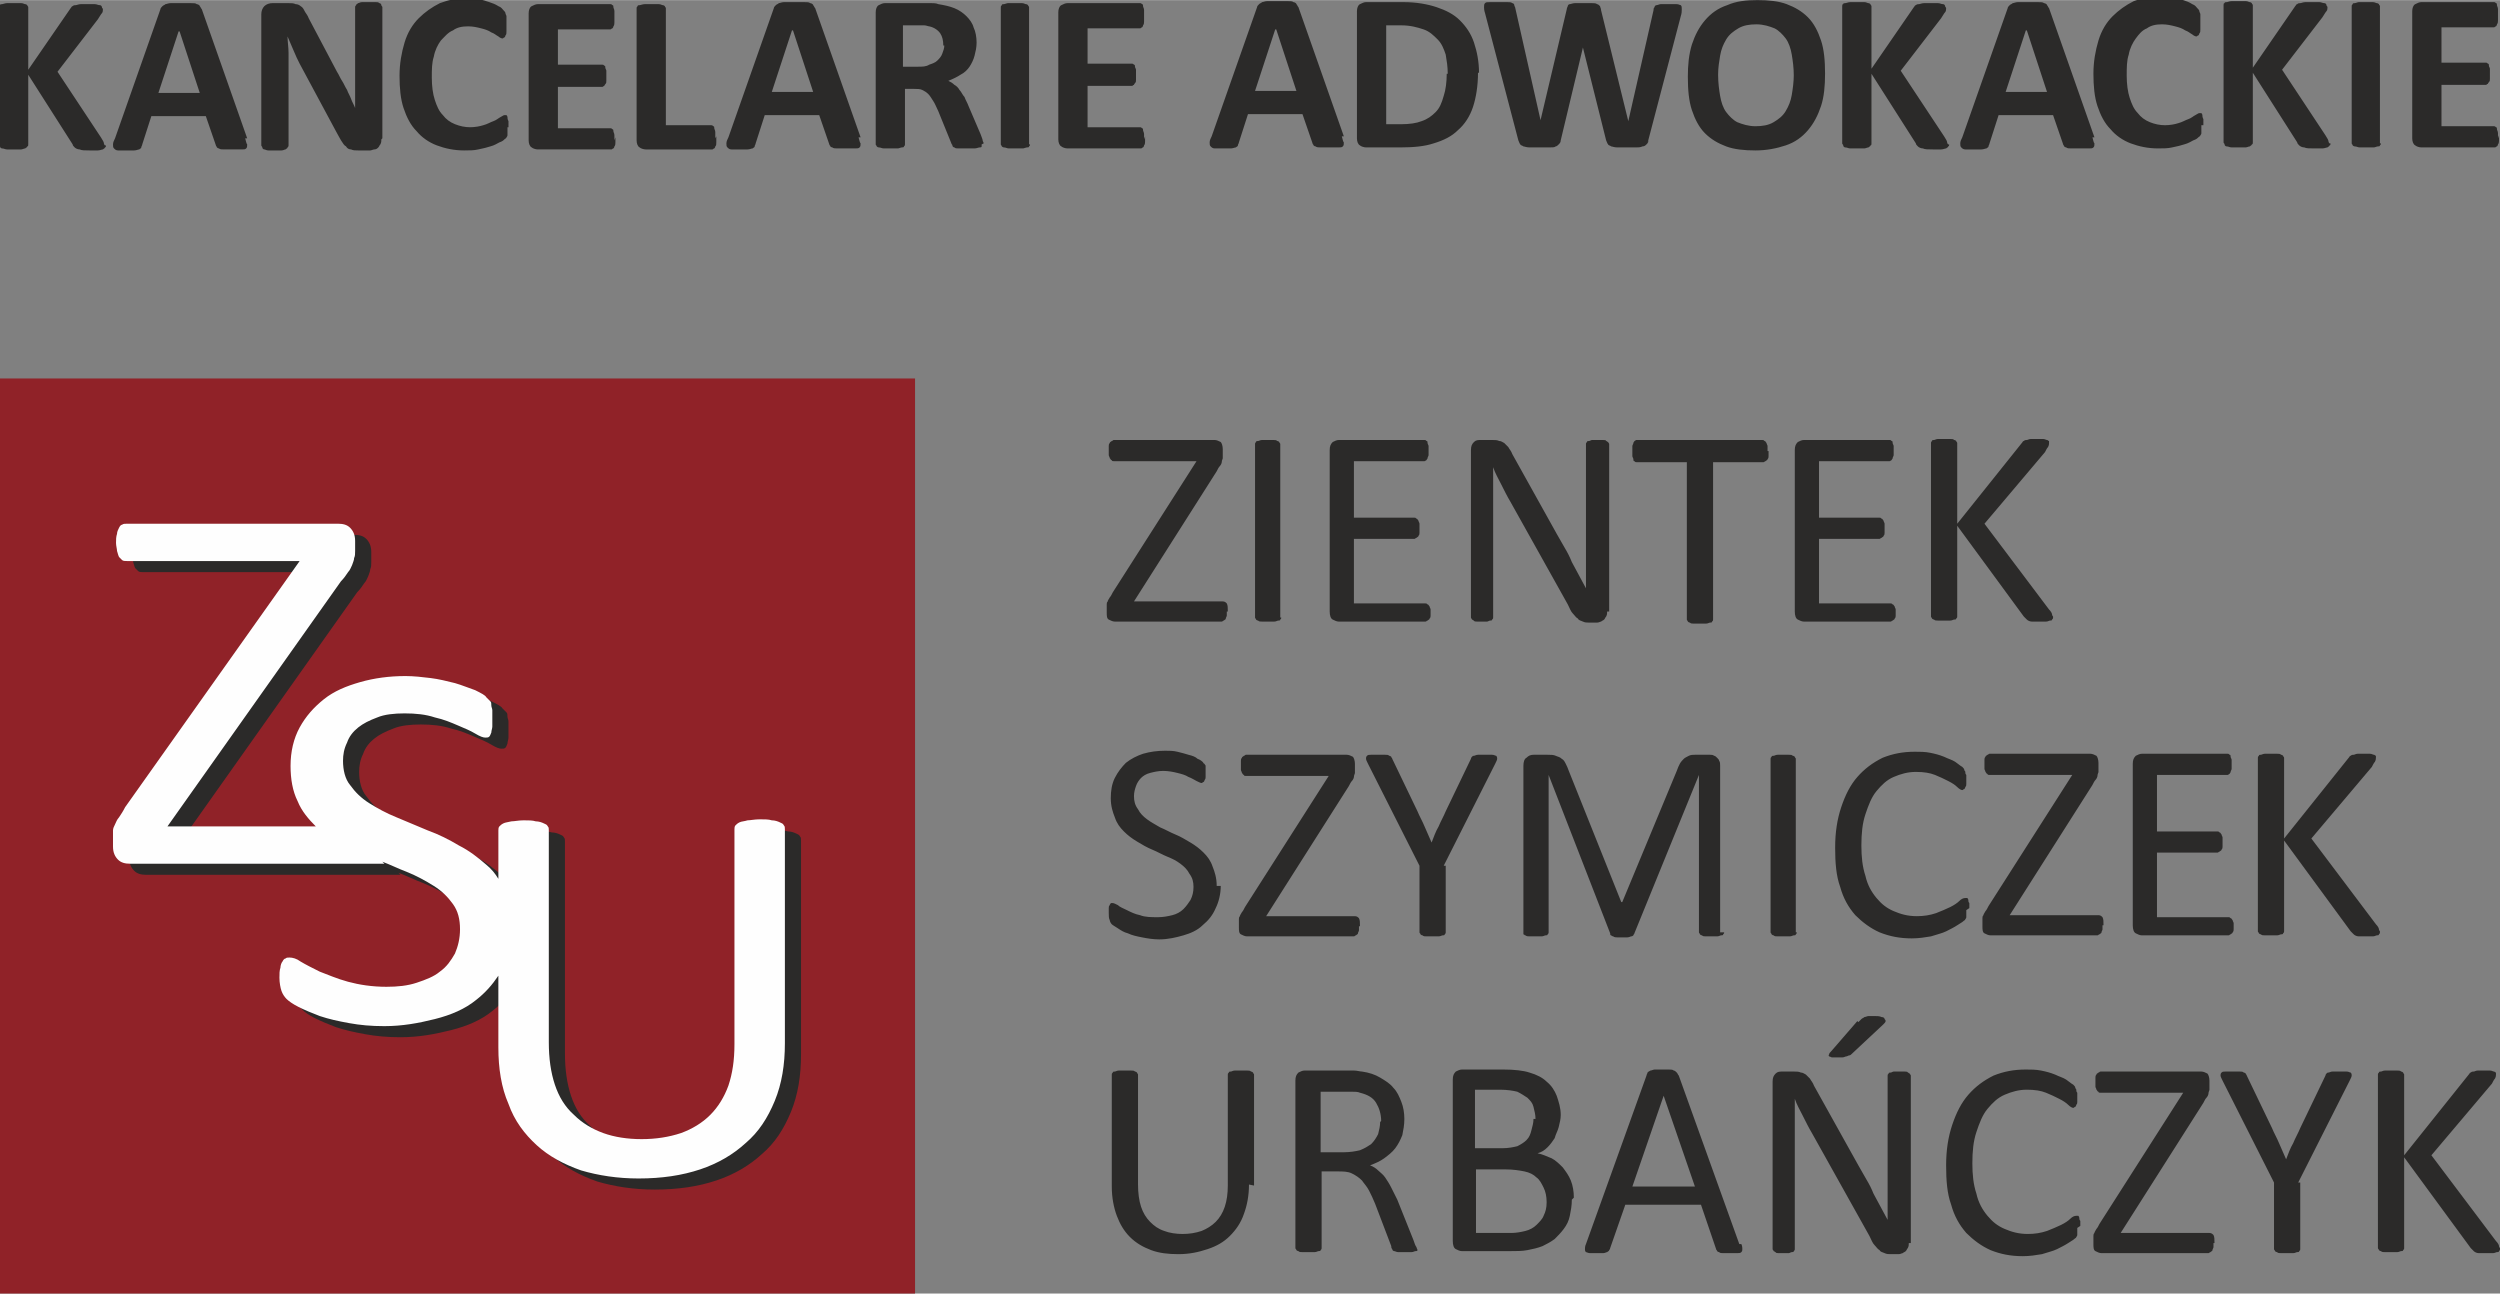
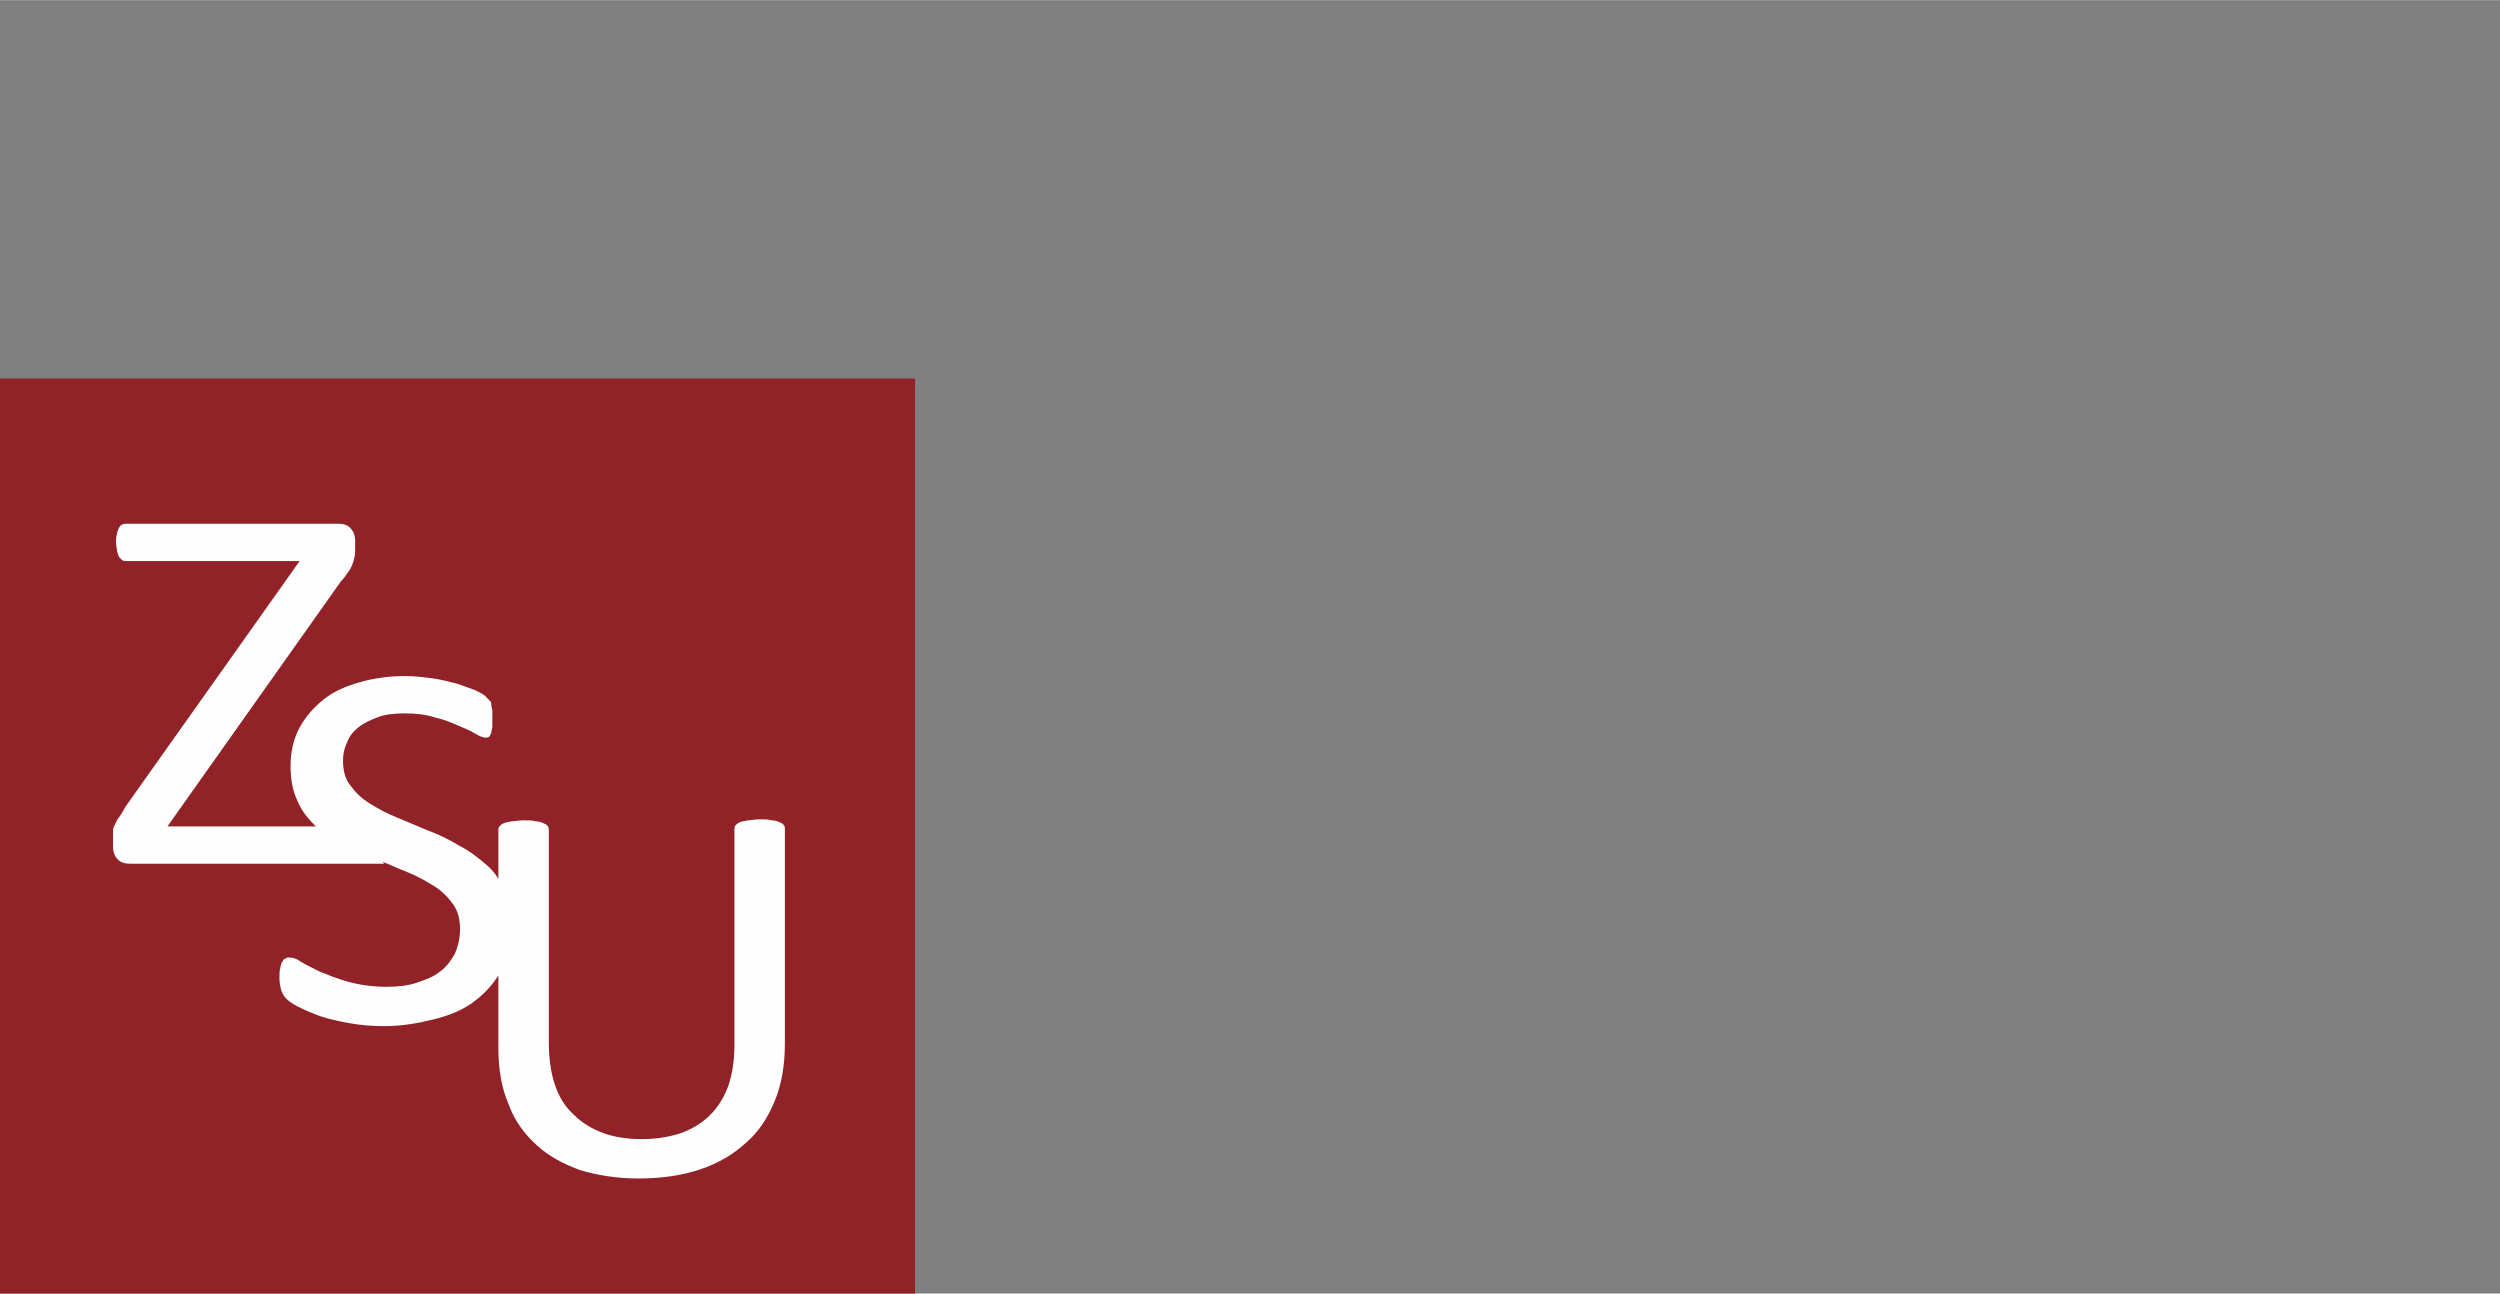
<svg xmlns="http://www.w3.org/2000/svg" xml:space="preserve" width="2837px" height="1468px" style="shape-rendering:geometricPrecision; text-rendering:geometricPrecision; image-rendering:optimizeQuality; fill-rule:evenodd; clip-rule:evenodd" viewBox="0 0 2478 1282">
  <rect x="0" y="0" width="2478" height="1282" fill="#808080" stroke="none" />
  <defs>
    <style type="text/css">
   
    .fil1 {fill:#902228}
    .fil0 {fill:#2B2A29;fill-rule:nonzero}
    .fil2 {fill:#FEFEFE;fill-rule:nonzero}
   
  </style>
  </defs>
  <g id="Warstwa_x0020_1">
    <g id="_496864600">
-       <path class="fil0" d="M2008 30l0 0 -20 61 41 0 -20 -61zm66 106c1,3 1,5 2,6 0,2 0,3 -1,4 -1,1 -2,1 -4,1 -2,0 -5,0 -9,0 -4,0 -7,0 -9,0 -2,0 -4,0 -5,-1 -1,0 -2,-1 -2,-1 0,-1 -1,-1 -1,-2l-10 -29 -54 0 -9 28c0,1 -1,2 -1,3 0,1 -1,1 -2,2 -1,0 -3,1 -5,1 -2,0 -5,0 -8,0 -3,0 -6,0 -8,0 -2,0 -3,-1 -4,-2 -1,-1 -1,-2 -1,-4 0,-2 1,-4 2,-6l45 -128c0,-1 1,-2 2,-3 1,-1 2,-1 3,-2 1,0 3,-1 5,-1 2,0 5,0 9,0 4,0 8,0 11,0 3,0 5,0 6,1 1,0 3,1 3,2 1,1 1,2 2,3l45 128zm-142 7c0,1 0,2 -1,2 0,1 -1,1 -2,2 -1,0 -3,1 -5,1 -2,0 -5,0 -8,0 -5,0 -8,0 -10,-1 -2,0 -4,-1 -5,-2 -1,-1 -2,-2 -2,-3l-44 -69 0 69c0,1 0,2 -1,2 0,1 -1,1 -2,2 -1,0 -3,1 -4,1 -2,0 -4,0 -7,0 -3,0 -5,0 -7,0 -2,0 -3,-1 -5,-1 -1,0 -2,-1 -2,-2 0,-1 -1,-1 -1,-2l0 -136c0,-1 0,-2 1,-2 0,-1 1,-1 2,-1 1,0 3,-1 5,-1 2,0 4,0 7,0 3,0 5,0 7,0 2,0 3,1 4,1 1,0 2,1 2,1 0,1 1,1 1,2l0 62 42 -61c1,-1 1,-2 2,-2 1,-1 2,-1 3,-1 1,0 3,-1 5,-1 2,0 4,0 7,0 3,0 5,0 7,0 2,0 3,1 5,1 1,0 2,1 2,2 0,1 1,1 1,2 0,1 0,3 -1,4 -1,1 -2,3 -4,6l-40 52 43 65c2,3 3,5 3,6 0,1 1,2 1,2zm-154 -68c0,-8 -1,-15 -2,-21 -1,-6 -3,-12 -6,-16 -3,-4 -7,-8 -11,-10 -5,-2 -11,-4 -18,-4 -7,0 -13,1 -18,4 -5,3 -9,6 -12,11 -3,5 -5,10 -6,16 -1,6 -2,12 -2,19 0,8 1,15 2,21 1,6 3,12 6,16 3,4 7,8 11,10 5,2 11,4 18,4 7,0 13,-1 18,-4 5,-3 9,-6 12,-11 3,-5 5,-10 6,-16 1,-6 2,-13 2,-20zm31 -2c0,12 -1,23 -4,32 -3,9 -7,17 -13,24 -6,7 -13,12 -22,15 -9,3 -19,5 -30,5 -11,0 -21,-1 -29,-4 -8,-3 -15,-7 -21,-13 -6,-6 -10,-14 -13,-23 -3,-9 -4,-20 -4,-33 0,-12 1,-22 4,-32 3,-9 7,-17 13,-24 6,-7 13,-12 22,-15 9,-4 19,-5 30,-5 11,0 21,1 29,4 8,3 15,7 21,13 6,6 10,14 13,23 3,9 4,20 4,33zm-175 66c0,2 -1,3 -2,4 -1,1 -2,2 -4,2 -2,1 -4,1 -6,1 -2,0 -6,0 -9,0 -4,0 -8,0 -10,0 -3,0 -5,-1 -6,-1 -1,-1 -3,-1 -3,-2 -1,-1 -1,-2 -2,-4l-23 -92 0 0 -22 92c0,2 -1,3 -2,4 -1,1 -2,2 -3,2 -1,1 -3,1 -6,1 -2,0 -6,0 -10,0 -4,0 -8,0 -10,0 -3,0 -5,-1 -6,-1 -1,-1 -3,-1 -3,-2 -1,-1 -1,-2 -2,-4l-33 -126c-1,-3 -1,-5 -1,-6 0,-2 0,-3 1,-4 1,-1 2,-1 5,-1 2,0 5,0 9,0 3,0 6,0 8,0 2,0 4,0 5,1 1,0 2,1 2,2 0,1 1,2 1,3l25 111 0 0 26 -110c0,-1 1,-3 1,-3 0,-1 1,-2 2,-2 1,0 3,-1 5,-1 2,0 5,0 8,0 4,0 6,0 9,0 2,0 4,0 5,1 1,0 2,1 3,2 0,1 1,2 1,4l27 110 0 0 25 -110c0,-1 0,-2 1,-3 0,-1 1,-2 2,-2 1,0 3,-1 4,-1 2,0 5,0 8,0 3,0 6,0 8,0 2,0 3,1 4,1 1,1 1,2 1,4 0,2 0,4 -1,7l-33 126zm-199 -66c0,-7 -1,-13 -2,-19 -2,-6 -4,-11 -8,-15 -4,-4 -8,-8 -14,-10 -6,-2 -13,-4 -22,-4l-15 0 0 98 15 0c8,0 15,-1 20,-3 6,-2 10,-5 14,-9 4,-4 6,-9 8,-16 2,-6 3,-14 3,-22zm30 -1c0,13 -2,25 -5,34 -3,9 -8,17 -15,23 -6,6 -14,10 -24,13 -9,3 -20,4 -33,4l-34 0c-2,0 -5,-1 -6,-2 -2,-1 -3,-4 -3,-7l0 -126c0,-3 1,-6 3,-7 2,-1 4,-2 6,-2l37 0c13,0 24,2 33,5 9,3 17,7 23,13 6,6 11,13 14,22 3,9 5,19 5,30zm-201 -43l0 0 -20 61 41 0 -20 -61zm66 106c1,3 1,5 2,6 0,2 0,3 -1,4 -1,1 -2,1 -4,1 -2,0 -5,0 -9,0 -4,0 -7,0 -9,0 -2,0 -4,0 -5,-1 -1,0 -2,-1 -2,-1 0,-1 -1,-1 -1,-2l-10 -29 -54 0 -9 28c0,1 -1,2 -1,3 0,1 -1,1 -2,2 -1,0 -3,1 -5,1 -2,0 -5,0 -8,0 -3,0 -6,0 -8,0 -2,0 -3,-1 -4,-2 -1,-1 -1,-2 -1,-4 0,-2 1,-4 2,-6l45 -128c0,-1 1,-2 2,-3 1,-1 2,-1 3,-2 1,0 3,-1 5,-1 2,0 5,0 9,0 4,0 8,0 11,0 3,0 5,0 6,1 1,0 3,1 3,2 1,1 1,2 2,3l45 128zm1147 -1c0,2 0,4 0,5 0,1 0,3 -1,4 0,1 -1,2 -1,2 -1,0 -1,1 -2,1l-73 0c-2,0 -5,-1 -6,-2 -2,-1 -3,-4 -3,-7l0 -126c0,-3 1,-6 3,-7 2,-1 4,-2 6,-2l72 0c1,0 1,0 2,1 1,0 1,1 1,2 0,1 1,2 1,4 0,1 0,3 0,6 0,2 0,4 0,5 0,1 0,3 -1,4 0,1 -1,2 -1,2 -1,0 -1,1 -2,1l-52 0 0 35 44 0c1,0 1,0 2,1 1,0 1,1 1,2 0,1 1,2 1,3 0,1 0,3 0,5 0,2 0,4 0,5 0,1 0,3 -1,3 0,1 -1,1 -1,2 -1,0 -1,1 -2,1l-44 0 0 41 52 0c1,0 1,0 2,1 1,0 1,1 1,2 0,1 1,2 1,4 0,1 0,3 0,5zm-117 8c0,1 0,1 -1,2 0,1 -1,1 -2,1 -1,0 -3,1 -4,1 -2,0 -4,0 -7,0 -3,0 -5,0 -7,0 -2,0 -3,-1 -5,-1 -1,0 -2,-1 -2,-1 0,-1 -1,-1 -1,-2l0 -136c0,-1 0,-1 1,-2 0,-1 1,-1 2,-1 1,0 3,-1 4,-1 2,0 4,0 7,0 3,0 5,0 7,0 2,0 3,1 4,1 1,0 2,1 2,1 0,1 1,1 1,2l0 136zm-50 0c0,1 0,2 -1,2 0,1 -1,1 -2,2 -1,0 -3,1 -5,1 -2,0 -5,0 -8,0 -5,0 -8,0 -10,-1 -2,0 -4,-1 -5,-2 -1,-1 -2,-2 -2,-3l-44 -69 0 69c0,1 0,2 -1,2 0,1 -1,1 -2,2 -1,0 -3,1 -4,1 -2,0 -4,0 -7,0 -3,0 -5,0 -7,0 -2,0 -3,-1 -5,-1 -1,0 -2,-1 -2,-2 0,-1 -1,-1 -1,-2l0 -136c0,-1 0,-2 1,-2 0,-1 1,-1 2,-1 1,0 3,-1 5,-1 2,0 4,0 7,0 3,0 5,0 7,0 2,0 3,1 4,1 1,0 2,1 2,1 0,1 1,1 1,2l0 62 42 -61c1,-1 1,-2 2,-2 1,-1 2,-1 3,-1 1,0 3,-1 5,-1 2,0 4,0 7,0 3,0 5,0 7,0 2,0 3,1 5,1 1,0 2,1 2,2 0,1 1,1 1,2 0,1 0,3 -1,4 -1,1 -2,3 -4,6l-40 52 43 65c2,3 3,5 3,6 0,1 1,2 1,2zm-128 -18c0,2 0,3 0,5 0,1 0,2 0,3 0,1 -1,2 -1,2 0,1 -1,1 -2,2 -1,1 -2,2 -5,3 -2,1 -5,3 -9,4 -3,1 -7,2 -12,3 -4,1 -9,1 -14,1 -10,0 -19,-2 -27,-5 -8,-3 -15,-8 -20,-14 -6,-6 -10,-14 -13,-23 -3,-9 -4,-20 -4,-32 0,-12 2,-23 5,-33 3,-10 8,-18 14,-24 6,-6 13,-11 21,-15 8,-3 17,-5 27,-5 4,0 8,0 12,1 4,1 7,2 10,3 3,1 6,2 9,4 3,1 4,3 5,4 1,1 2,2 2,3 0,1 1,2 1,3 0,1 0,2 0,4 0,1 0,3 0,5 0,2 0,4 0,6 0,2 0,3 -1,4 0,1 -1,2 -1,2 -1,0 -1,1 -2,1 -1,0 -3,-1 -4,-2 -2,-1 -4,-3 -7,-4 -3,-2 -6,-3 -10,-4 -4,-1 -8,-2 -13,-2 -6,0 -11,1 -15,4 -5,2 -8,6 -11,10 -3,4 -6,10 -7,16 -2,6 -2,13 -2,21 0,8 1,16 3,22 2,6 4,11 8,15 3,4 7,7 12,9 5,2 10,3 15,3 5,0 10,-1 13,-2 4,-1 7,-3 10,-4 3,-1 5,-3 7,-4 2,-1 3,-2 4,-2 1,0 1,0 2,0 0,0 1,1 1,2 0,1 0,2 1,4 0,2 0,4 0,6z" />
-       <path class="fil0" d="M1135 135c0,2 0,4 0,5 0,1 0,3 -1,4 0,1 -1,2 -1,2 -1,0 -1,1 -2,1l-73 0c-2,0 -5,-1 -6,-2 -2,-1 -3,-4 -3,-7l0 -126c0,-3 1,-6 3,-7 2,-1 4,-2 6,-2l72 0c1,0 1,0 2,1 1,0 1,1 1,2 0,1 1,2 1,4 0,1 0,3 0,6 0,2 0,4 0,5 0,1 0,3 -1,4 0,1 -1,2 -1,2 -1,0 -1,1 -2,1l-52 0 0 35 44 0c1,0 1,0 2,1 1,0 1,1 1,2 0,1 1,2 1,3 0,1 0,3 0,5 0,2 0,4 0,5 0,1 0,3 -1,3 0,1 -1,1 -1,2 -1,0 -1,1 -2,1l-44 0 0 41 52 0c1,0 1,0 2,1 1,0 1,1 1,2 0,1 1,2 1,4 0,1 0,3 0,5zm-114 8c0,1 0,1 -1,2 0,1 -1,1 -2,1 -1,0 -3,1 -4,1 -2,0 -4,0 -7,0 -3,0 -5,0 -7,0 -2,0 -3,-1 -5,-1 -1,0 -2,-1 -2,-1 0,-1 -1,-1 -1,-2l0 -136c0,-1 0,-1 1,-2 0,-1 1,-1 2,-1 1,0 3,-1 4,-1 2,0 4,0 7,0 3,0 5,0 7,0 2,0 3,1 4,1 1,0 2,1 2,1 0,1 1,1 1,2l0 136zm-86 -98c0,-5 -1,-9 -3,-12 -2,-3 -6,-6 -11,-7 -1,0 -3,-1 -5,-1 -2,0 -5,0 -8,0l-13 0 0 41 15 0c4,0 8,0 11,-2 3,-1 6,-2 8,-4 2,-2 4,-4 5,-7 1,-3 2,-5 2,-8zm38 98c0,1 0,2 0,2 0,1 -1,1 -2,1 -1,0 -3,1 -5,1 -2,0 -5,0 -9,0 -3,0 -6,0 -7,0 -2,0 -3,0 -4,-1 -1,0 -2,-1 -2,-2 0,-1 -1,-1 -1,-2l-13 -32c-2,-4 -3,-7 -5,-10 -2,-3 -3,-5 -5,-7 -2,-2 -4,-3 -6,-4 -2,-1 -5,-1 -8,-1l-9 0 0 55c0,1 0,1 -1,2 0,1 -1,1 -2,1 -1,0 -3,1 -4,1 -2,0 -4,0 -7,0 -3,0 -5,0 -7,0 -2,0 -3,-1 -5,-1 -1,0 -2,-1 -2,-1 0,-1 -1,-1 -1,-2l0 -131c0,-3 1,-6 3,-7 2,-1 4,-2 6,-2l37 0c4,0 7,0 9,0 2,0 5,0 7,1 6,1 11,2 16,4 5,2 9,5 12,8 3,3 6,7 7,11 2,4 3,10 3,15 0,5 -1,9 -2,13 -1,4 -3,8 -5,11 -2,3 -5,6 -9,8 -3,2 -7,4 -12,6 2,1 4,2 6,4 2,1 4,3 5,5 2,2 3,5 5,7 1,3 3,6 4,9l12 28c1,3 2,5 2,6 0,1 1,2 1,3zm-188 -113l0 0 -20 61 41 0 -20 -61zm66 106c1,3 1,5 2,6 0,2 0,3 -1,4 -1,1 -2,1 -4,1 -2,0 -5,0 -9,0 -4,0 -7,0 -9,0 -2,0 -4,0 -5,-1 -1,0 -2,-1 -2,-1 0,-1 -1,-1 -1,-2l-10 -29 -54 0 -9 28c0,1 -1,2 -1,3 0,1 -1,1 -2,2 -1,0 -3,1 -5,1 -2,0 -5,0 -8,0 -3,0 -6,0 -8,0 -2,0 -3,-1 -4,-2 -1,-1 -1,-2 -1,-4 0,-2 1,-4 2,-6l45 -128c0,-1 1,-2 2,-3 1,-1 2,-1 3,-2 1,0 3,-1 5,-1 2,0 5,0 9,0 4,0 8,0 11,0 3,0 5,0 6,1 1,0 3,1 3,2 1,1 1,2 2,3l45 128zm-141 -1c0,2 0,4 0,6 0,2 0,3 -1,4 0,1 -1,2 -1,2 -1,0 -1,1 -2,1l-66 0c-2,0 -5,-1 -6,-2 -2,-1 -3,-4 -3,-7l0 -131c0,-1 0,-1 1,-2 0,-1 1,-1 2,-1 1,0 3,-1 5,-1 2,0 4,0 7,0 3,0 5,0 7,0 2,0 3,1 4,1 1,0 2,1 2,1 0,1 1,1 1,2l0 116 45 0c1,0 1,0 2,1 1,0 1,1 1,2 0,1 1,2 1,4 0,2 0,3 0,6zm-100 1c0,2 0,4 0,5 0,1 0,3 -1,4 0,1 -1,2 -1,2 -1,0 -1,1 -2,1l-73 0c-2,0 -5,-1 -6,-2 -2,-1 -3,-4 -3,-7l0 -126c0,-3 1,-6 3,-7 2,-1 4,-2 6,-2l72 0c1,0 1,0 2,1 1,0 1,1 1,2 0,1 1,2 1,4 0,1 0,3 0,6 0,2 0,4 0,5 0,1 0,3 -1,4 0,1 -1,2 -1,2 -1,0 -1,1 -2,1l-52 0 0 35 44 0c1,0 1,0 2,1 1,0 1,1 1,2 0,1 1,2 1,3 0,1 0,3 0,5 0,2 0,4 0,5 0,1 0,3 -1,3 0,1 -1,1 -1,2 -1,0 -1,1 -2,1l-44 0 0 41 52 0c1,0 1,0 2,1 1,0 1,1 1,2 0,1 1,2 1,4 0,1 0,3 0,5zm-107 -10c0,2 0,3 0,5 0,1 0,2 0,3 0,1 -1,2 -1,2 0,1 -1,1 -2,2 -1,1 -2,2 -5,3 -2,1 -5,3 -9,4 -3,1 -7,2 -12,3 -4,1 -9,1 -14,1 -10,0 -19,-2 -27,-5 -8,-3 -15,-8 -20,-14 -6,-6 -10,-14 -13,-23 -3,-9 -4,-20 -4,-32 0,-12 2,-23 5,-33 3,-10 8,-18 14,-24 6,-6 13,-11 21,-15 8,-3 17,-5 27,-5 4,0 8,0 12,1 4,1 7,2 10,3 3,1 6,2 9,4 3,1 4,3 5,4 1,1 2,2 2,3 0,1 1,2 1,3 0,1 0,2 0,4 0,1 0,3 0,5 0,2 0,4 0,6 0,2 0,3 -1,4 0,1 -1,2 -1,2 -1,0 -1,1 -2,1 -1,0 -3,-1 -4,-2 -2,-1 -4,-3 -7,-4 -3,-2 -6,-3 -10,-4 -4,-1 -8,-2 -13,-2 -6,0 -11,1 -15,4 -5,2 -8,6 -12,10 -3,4 -6,10 -7,16 -2,6 -2,13 -2,21 0,8 1,16 3,22 2,6 4,11 8,15 3,4 7,7 12,9 5,2 10,3 15,3 5,0 10,-1 13,-2 4,-1 7,-3 10,-4 3,-1 5,-3 7,-4 2,-1 3,-2 4,-2 1,0 1,0 2,0 0,0 1,1 1,2 0,1 0,2 1,4 0,2 0,4 0,6zm-125 12c0,2 0,3 -1,5 -1,1 -1,2 -2,3 -1,1 -2,2 -4,2 -1,0 -3,1 -4,1l-12 0c-3,0 -5,0 -7,-1 -2,0 -4,-1 -5,-3 -2,-1 -3,-3 -5,-6 -1,-2 -3,-5 -5,-9l-36 -67c-2,-4 -4,-8 -6,-13 -2,-5 -4,-9 -6,-14l0 0c0,5 1,11 1,16 0,5 0,11 0,16l0 76c0,1 0,1 -1,2 0,1 -1,1 -2,2 -1,0 -2,1 -4,1 -2,0 -4,0 -7,0 -3,0 -5,0 -6,0 -2,0 -3,-1 -4,-1 -1,0 -2,-1 -2,-2 0,-1 -1,-1 -1,-2l0 -130c0,-3 1,-6 3,-8 2,-2 5,-3 8,-3l16 0c3,0 5,0 7,1 2,0 4,1 5,2 2,1 3,3 4,5 1,2 3,4 4,7l28 53c2,3 3,6 5,9 2,3 3,6 5,9 1,3 3,6 4,9 1,3 3,6 4,9l0 0c0,-5 0,-11 0,-16 0,-6 0,-11 0,-16l0 -68c0,-1 0,-1 1,-2 0,-1 1,-1 2,-2 1,0 2,-1 4,-1 2,0 4,0 7,0 3,0 5,0 6,0 2,0 3,0 4,1 1,0 2,1 2,2 0,1 1,1 1,2l0 130zm-201 -107l0 0 -20 61 41 0 -20 -61zm66 106c1,3 1,5 2,6 0,2 0,3 -1,4 -1,1 -2,1 -4,1 -2,0 -5,0 -9,0 -4,0 -7,0 -9,0 -2,0 -4,0 -5,-1 -1,0 -2,-1 -2,-1 0,-1 -1,-1 -1,-2l-10 -29 -54 0 -9 28c0,1 -1,2 -1,3 0,1 -1,1 -2,2 -1,0 -3,1 -5,1 -2,0 -5,0 -8,0 -3,0 -6,0 -8,0 -2,0 -3,-1 -4,-2 -1,-1 -1,-2 -1,-4 0,-2 1,-4 2,-6l45 -128c0,-1 1,-2 2,-3 1,-1 2,-1 3,-2 1,0 3,-1 5,-1 2,0 5,0 9,0 4,0 8,0 11,0 3,0 5,0 6,1 1,0 3,1 3,2 1,1 1,2 2,3l45 128zm-138 7c0,1 0,2 -1,2 0,1 -1,1 -2,2 -1,0 -3,1 -5,1 -2,0 -5,0 -8,0 -5,0 -8,0 -10,-1 -2,0 -4,-1 -5,-2 -1,-1 -2,-2 -2,-3l-44 -69 0 69c0,1 0,2 -1,2 0,1 -1,1 -2,2 -1,0 -3,1 -4,1 -2,0 -4,0 -7,0 -3,0 -5,0 -7,0 -2,0 -3,-1 -5,-1 -1,0 -2,-1 -2,-2 0,-1 -1,-1 -1,-2l0 -136c0,-1 0,-2 1,-2 0,-1 1,-1 2,-1 1,0 3,-1 5,-1 2,0 4,0 7,0 3,0 5,0 7,0 2,0 3,1 4,1 1,0 2,1 2,1 0,1 1,1 1,2l0 62 42 -61c1,-1 1,-2 2,-2 1,-1 2,-1 3,-1 1,0 3,-1 5,-1 2,0 4,0 7,0 3,0 5,0 7,0 2,0 3,1 5,1 1,0 2,1 2,2 0,1 1,1 1,2 0,1 0,3 -1,4 -1,1 -2,3 -4,6l-40 52 43 65c2,3 3,5 3,6 0,1 1,2 1,2z" />
-     </g>
+       </g>
    <g id="_496864408">
      <g>
        <polygon class="fil1" points="0,375 907,375 907,1282 0,1282 " />
-         <path class="fil0" d="M397 867l-252 0c-5,0 -9,-1 -12,-4 -3,-3 -5,-7 -5,-13l0 -10c0,-2 0,-4 0,-6 0,-2 1,-4 2,-6 1,-2 2,-5 4,-7 2,-3 4,-6 6,-10l173 -244 -171 0c-2,0 -4,0 -5,-1 -1,-1 -2,-2 -3,-3 -1,-2 -1,-3 -2,-6 0,-2 -1,-5 -1,-8 0,-3 0,-6 1,-9 0,-2 1,-4 2,-6 1,-2 2,-3 3,-3 1,-1 3,-1 5,-1l209 0c5,0 9,1 12,4 3,3 5,7 5,13l0 10c0,3 0,5 -1,7 0,2 -1,4 -2,7 -1,2 -2,5 -4,7 -2,3 -4,6 -7,9l-172 243 147 0c-7,-7 -14,-15 -18,-25 -5,-10 -7,-22 -7,-35 0,-14 3,-27 9,-38 6,-11 14,-20 24,-28 10,-8 22,-13 36,-17 14,-4 29,-6 45,-6 8,0 17,1 25,2 8,1 16,3 24,5 7,2 14,5 20,7 6,3 10,5 11,7 2,2 3,3 4,4 1,1 1,2 1,4 0,2 1,3 1,5 0,2 0,5 0,8 0,3 0,6 0,8 0,2 -1,4 -1,6 -1,2 -1,3 -2,4 -1,1 -2,1 -4,1 -2,0 -5,-1 -10,-4 -5,-3 -10,-5 -17,-8 -7,-3 -14,-6 -23,-8 -9,-3 -19,-4 -30,-4 -10,0 -20,1 -27,4 -8,3 -14,6 -19,10 -5,4 -9,9 -11,15 -3,6 -4,12 -4,18 0,9 2,18 7,24 5,7 11,13 19,18 8,5 17,10 27,14 10,4 21,9 31,13 11,4 21,9 31,15 10,5 19,12 27,19 5,4 9,9 12,14l0 -48c0,-1 0,-3 1,-4 1,-1 2,-2 4,-3 2,-1 4,-1 8,-2 3,0 7,-1 12,-1 5,0 9,0 12,1 3,0 6,1 8,2 2,1 3,1 4,3 1,1 1,2 1,4l0 210c0,16 2,30 6,42 4,12 10,22 19,30 8,8 18,14 29,18 11,4 24,6 38,6 14,0 27,-2 39,-6 11,-4 21,-10 29,-18 8,-8 14,-18 18,-29 4,-12 6,-25 6,-41l0 -213c0,-1 0,-3 1,-4 1,-1 2,-2 4,-3 2,-1 5,-1 8,-2 3,0 7,-1 12,-1 5,0 9,0 12,1 3,0 6,1 8,2 2,1 3,1 4,3 1,1 1,2 1,4l0 212c0,21 -3,40 -10,57 -7,17 -16,31 -29,42 -12,11 -27,20 -45,26 -18,6 -38,9 -61,9 -21,0 -40,-3 -57,-8 -17,-6 -32,-14 -44,-25 -12,-11 -22,-24 -28,-41 -7,-16 -10,-35 -10,-56l0 -71c-6,9 -13,17 -22,24 -11,9 -25,15 -41,19 -16,4 -32,7 -50,7 -13,0 -24,-1 -35,-3 -11,-2 -20,-4 -29,-7 -8,-3 -15,-6 -21,-9 -6,-3 -10,-6 -12,-8 -2,-2 -4,-5 -5,-8 -1,-3 -2,-8 -2,-13 0,-4 0,-7 1,-10 0,-2 1,-5 2,-6 1,-2 2,-3 3,-3 1,-1 2,-1 4,-1 3,0 7,1 11,4 5,3 11,6 19,10 8,3 17,7 28,10 11,3 24,5 38,5 11,0 21,-1 30,-4 9,-3 17,-6 23,-11 7,-5 11,-11 15,-18 3,-7 5,-15 5,-24 0,-10 -2,-18 -7,-25 -5,-7 -11,-13 -19,-18 -8,-5 -17,-10 -27,-14 -8,-3 -16,-7 -24,-10z" />
        <path class="fil2" d="M381 856l-252 0c-5,0 -9,-1 -12,-4 -3,-3 -5,-7 -5,-13l0 -10c0,-2 0,-4 0,-6 0,-2 1,-4 2,-6 1,-2 2,-5 4,-7 2,-3 4,-6 6,-10l173 -244 -171 0c-2,0 -4,0 -5,-1 -1,-1 -2,-2 -3,-3 -1,-2 -1,-3 -2,-6 0,-2 -1,-5 -1,-8 0,-3 0,-6 1,-9 0,-2 1,-4 2,-6 1,-2 2,-3 3,-3 1,-1 3,-1 5,-1l209 0c5,0 9,1 12,4 3,3 5,7 5,13l0 10c0,3 0,5 -1,7 0,2 -1,4 -2,7 -1,2 -2,5 -4,7 -2,3 -4,6 -7,9l-172 243 147 0c-7,-7 -14,-15 -18,-25 -5,-10 -7,-22 -7,-35 0,-14 3,-27 9,-38 6,-11 14,-20 24,-28 10,-8 22,-13 36,-17 14,-4 29,-6 45,-6 8,0 17,1 25,2 8,1 16,3 24,5 7,2 14,5 20,7 6,3 10,5 11,7 2,2 3,3 4,4 1,1 1,2 1,4 0,2 1,3 1,5 0,2 0,5 0,8 0,3 0,6 0,8 0,2 -1,4 -1,6 -1,2 -1,3 -2,4 -1,1 -2,1 -4,1 -2,0 -5,-1 -10,-4 -5,-3 -10,-5 -17,-8 -7,-3 -14,-6 -23,-8 -9,-3 -19,-4 -30,-4 -10,0 -20,1 -27,4 -8,3 -14,6 -19,10 -5,4 -9,9 -11,15 -3,6 -4,12 -4,18 0,9 2,18 7,24 5,7 11,13 19,18 8,5 17,10 27,14 10,4 21,9 31,13 11,4 21,9 31,15 10,5 19,12 27,19 5,4 9,9 12,14l0 -48c0,-1 0,-3 1,-4 1,-1 2,-2 4,-3 2,-1 4,-1 8,-2 3,0 7,-1 12,-1 5,0 9,0 12,1 3,0 6,1 8,2 2,1 3,1 4,3 1,1 1,2 1,4l0 210c0,16 2,30 6,42 4,12 10,22 19,30 8,8 18,14 29,18 11,4 24,6 38,6 14,0 27,-2 39,-6 11,-4 21,-10 29,-18 8,-8 14,-18 18,-29 4,-12 6,-25 6,-41l0 -213c0,-1 0,-3 1,-4 1,-1 2,-2 4,-3 2,-1 5,-1 8,-2 3,0 7,-1 12,-1 5,0 9,0 12,1 3,0 6,1 8,2 2,1 3,1 4,3 1,1 1,2 1,4l0 212c0,21 -3,40 -10,57 -7,17 -16,31 -29,42 -12,11 -27,20 -45,26 -18,6 -38,9 -61,9 -21,0 -40,-3 -57,-8 -17,-6 -32,-14 -44,-25 -12,-11 -22,-24 -28,-41 -7,-16 -10,-35 -10,-56l0 -71c-6,9 -13,17 -22,24 -11,9 -25,15 -41,19 -16,4 -32,7 -50,7 -13,0 -24,-1 -35,-3 -11,-2 -20,-4 -29,-7 -8,-3 -15,-6 -21,-9 -6,-3 -10,-6 -12,-8 -2,-2 -4,-5 -5,-8 -1,-3 -2,-8 -2,-13 0,-4 0,-7 1,-10 0,-2 1,-5 2,-6 1,-2 2,-3 3,-3 1,-1 2,-1 4,-1 3,0 7,1 11,4 5,3 11,6 19,10 8,3 17,7 28,10 11,3 24,5 38,5 11,0 21,-1 30,-4 9,-3 17,-6 23,-11 7,-5 11,-11 15,-18 3,-7 5,-15 5,-24 0,-10 -2,-18 -7,-25 -5,-7 -11,-13 -19,-18 -8,-5 -17,-10 -27,-14 -8,-3 -16,-7 -24,-10z" />
      </g>
      <g>
-         <path class="fil0" d="M1216 606c0,2 0,3 0,4 0,1 -1,2 -1,3 0,1 -1,1 -2,2 -1,0 -1,1 -2,1l-106 0c-2,0 -4,-1 -6,-2 -2,-1 -2,-4 -2,-7l0 -5c0,-1 0,-2 0,-3 0,-1 0,-2 1,-3 0,-1 1,-2 2,-4 1,-1 2,-3 3,-5l83 -130 -82 0c-1,0 -2,0 -2,-1 -1,0 -1,-1 -2,-2 0,-1 -1,-2 -1,-3 0,-1 0,-3 0,-4 0,-2 0,-3 0,-5 0,-1 0,-2 1,-3 0,-1 1,-1 2,-2 1,0 1,-1 2,-1l100 0c2,0 4,1 6,2 1,1 2,4 2,7l0 5c0,1 0,3 0,4 0,1 -1,2 -1,4 0,1 -1,3 -2,4 -1,1 -2,3 -3,5l-82 129 88 0c2,0 3,1 4,2 1,2 1,4 1,8zm54 6c0,1 0,1 -1,2 0,1 -1,1 -2,1 -1,0 -2,1 -4,1 -2,0 -3,0 -6,0 -2,0 -4,0 -6,0 -2,0 -3,0 -4,-1 -1,0 -2,-1 -2,-1 0,-1 -1,-1 -1,-2l0 -172c0,-1 0,-1 1,-2 0,-1 1,-1 2,-1 1,0 2,-1 4,-1 2,0 3,0 5,0 2,0 4,0 6,0 2,0 3,0 4,1 1,0 2,1 2,1 0,1 1,1 1,2l0 172zm148 -6c0,2 0,3 0,4 0,1 0,2 -1,3 0,1 -1,1 -2,2 -1,0 -1,1 -2,1l-86 0c-2,0 -4,-1 -6,-2 -2,-1 -3,-4 -3,-8l0 -160c0,-4 1,-6 3,-8 2,-1 4,-2 6,-2l85 0c1,0 1,0 2,1 1,0 1,1 1,2 0,1 1,2 1,3 0,1 0,3 0,5 0,2 0,3 0,4 0,1 -1,2 -1,3 0,1 -1,1 -1,2 -1,0 -1,1 -2,1l-70 0 0 56 60 0c1,0 1,0 2,1 1,0 1,1 2,2 0,1 1,2 1,3 0,1 0,3 0,5 0,2 0,3 0,4 0,1 0,2 -1,3 0,1 -1,1 -2,2 -1,0 -1,1 -2,1l-60 0 0 64 71 0c1,0 1,0 2,1 1,0 1,1 2,2 0,1 1,2 1,3 0,1 0,3 0,5zm175 0c0,2 0,3 -1,5 -1,1 -1,2 -2,3 -1,1 -2,1 -3,2 -1,0 -2,1 -4,1l-8 0c-2,0 -4,0 -6,-1 -2,-1 -4,-1 -5,-3 -2,-1 -3,-3 -5,-5 -2,-2 -3,-5 -5,-9l-57 -102c-3,-5 -6,-11 -9,-17 -3,-6 -6,-11 -8,-17l0 0c0,7 0,13 0,20 0,7 0,14 0,21l0 108c0,1 0,1 -1,2 0,1 -1,1 -2,1 -1,0 -2,1 -3,1 -1,0 -3,0 -5,0 -2,0 -4,0 -5,0 -1,0 -3,0 -3,-1 -1,0 -1,-1 -2,-1 0,-1 -1,-1 -1,-2l0 -166c0,-4 1,-6 3,-8 2,-2 4,-2 7,-2l11 0c3,0 5,0 7,1 2,0 3,1 5,2 1,1 3,3 4,4 1,2 3,4 4,7l44 79c3,5 5,9 8,14 3,5 5,9 7,14 2,4 5,9 7,13 2,4 5,9 7,13l0 0c0,-7 0,-15 0,-23 0,-8 0,-16 0,-23l0 -97c0,-1 0,-1 1,-2 0,-1 1,-1 2,-1 1,0 2,-1 3,-1 1,0 3,0 6,0 2,0 4,0 5,0 1,0 3,0 3,1 1,0 1,1 2,1 0,1 1,1 1,2l0 166zm160 -159c0,2 0,3 0,5 0,1 0,2 -1,3 0,1 -1,1 -2,2 -1,0 -1,1 -2,1l-50 0 0 156c0,1 0,1 -1,2 0,1 -1,1 -2,1 -1,0 -2,1 -4,1 -2,0 -3,0 -6,0 -2,0 -4,0 -6,0 -2,0 -3,0 -4,-1 -1,0 -2,-1 -2,-1 0,-1 -1,-1 -1,-2l0 -156 -50 0c-1,0 -1,0 -2,-1 -1,0 -1,-1 -1,-2 0,-1 -1,-2 -1,-3 0,-1 0,-3 0,-5 0,-2 0,-3 0,-5 0,-1 1,-2 1,-3 0,-1 1,-1 1,-2 1,0 1,-1 2,-1l125 0c1,0 1,0 2,1 1,0 1,1 2,2 0,1 1,2 1,3 0,1 0,3 0,5zm126 159c0,2 0,3 0,4 0,1 0,2 -1,3 0,1 -1,1 -2,2 -1,0 -1,1 -2,1l-86 0c-2,0 -4,-1 -6,-2 -2,-1 -3,-4 -3,-8l0 -160c0,-4 1,-6 3,-8 2,-1 4,-2 6,-2l85 0c1,0 1,0 2,1 1,0 1,1 1,2 0,1 1,2 1,3 0,1 0,3 0,5 0,2 0,3 0,4 0,1 -1,2 -1,3 0,1 -1,1 -1,2 -1,0 -1,1 -2,1l-70 0 0 56 60 0c1,0 1,0 2,1 1,0 1,1 2,2 0,1 1,2 1,3 0,1 0,3 0,5 0,2 0,3 0,4 0,1 0,2 -1,3 0,1 -1,1 -2,2 -1,0 -1,1 -2,1l-60 0 0 64 71 0c1,0 1,0 2,1 1,0 1,1 2,2 0,1 1,2 1,3 0,1 0,3 0,5zm156 6c0,1 0,1 -1,2 0,1 -1,1 -2,1 -1,0 -2,1 -4,1 -2,0 -4,0 -6,0 -3,0 -6,0 -8,0 -2,0 -4,-1 -5,-2 -1,-1 -2,-2 -3,-3l-66 -90 0 90c0,1 0,1 -1,2 0,1 -1,1 -2,1 -1,0 -2,1 -4,1 -2,0 -3,0 -6,0 -2,0 -4,0 -6,0 -2,0 -3,0 -4,-1 -1,0 -2,-1 -2,-1 0,-1 -1,-1 -1,-2l0 -172c0,-1 0,-1 1,-2 0,-1 1,-1 2,-1 1,0 2,-1 4,-1 2,0 3,0 6,0 2,0 4,0 6,0 2,0 3,0 4,1 1,0 2,1 2,1 0,1 1,1 1,2l0 80 64 -80c1,-1 1,-2 2,-2 1,-1 2,-1 3,-1 1,0 2,-1 4,-1 2,0 4,0 6,0 2,0 4,0 6,0 2,0 3,1 4,1 1,0 1,1 2,1 0,1 0,1 0,2 0,1 0,2 -1,4 -1,1 -2,3 -3,5l-60 71 64 85c2,2 3,4 3,5 0,1 1,2 1,2zm-825 266c0,8 -2,16 -5,22 -3,7 -7,12 -13,17 -5,5 -12,8 -19,10 -7,2 -15,4 -24,4 -6,0 -12,-1 -17,-2 -5,-1 -10,-2 -14,-4 -4,-1 -7,-3 -10,-5 -3,-2 -5,-3 -6,-4 -1,-1 -2,-3 -2,-4 -1,-2 -1,-4 -1,-7 0,-2 0,-4 0,-5 0,-1 0,-2 1,-3 0,-1 1,-1 1,-2 1,0 1,0 2,0 1,0 3,1 5,2 2,2 5,3 9,5 4,2 8,4 13,5 5,2 11,2 18,2 5,0 10,-1 14,-2 4,-1 8,-3 11,-6 3,-3 5,-6 7,-9 2,-4 3,-8 3,-13 0,-5 -1,-9 -4,-13 -2,-4 -5,-7 -9,-10 -4,-3 -8,-5 -13,-7 -5,-2 -10,-5 -15,-7 -5,-2 -10,-5 -15,-8 -5,-3 -9,-6 -13,-10 -4,-4 -7,-8 -9,-14 -2,-5 -4,-11 -4,-19 0,-7 1,-14 4,-20 3,-6 7,-11 11,-15 5,-4 11,-7 17,-9 7,-2 14,-3 22,-3 4,0 8,0 12,1 4,1 8,2 11,3 4,1 7,2 9,4 3,1 5,3 5,3 1,1 1,2 2,2 0,1 1,1 1,2 0,1 0,2 0,3 0,1 0,3 0,4 0,2 0,3 0,4 0,1 0,2 -1,3 0,1 -1,2 -1,2 -1,0 -1,1 -2,1 -1,0 -3,-1 -5,-2 -2,-1 -5,-3 -8,-4 -3,-2 -7,-3 -11,-4 -4,-1 -9,-2 -14,-2 -5,0 -9,1 -13,2 -4,1 -7,3 -9,5 -2,2 -4,5 -5,8 -1,3 -2,6 -2,10 0,5 1,9 4,13 2,4 5,7 9,10 4,3 8,5 13,8 5,2 10,5 15,7 5,2 10,5 15,8 5,3 9,6 13,10 4,4 7,8 9,14 2,5 4,11 4,19zm137 40c0,2 0,3 0,4 0,1 -1,2 -1,3 0,1 -1,1 -2,2 -1,0 -1,1 -2,1l-106 0c-2,0 -4,-1 -6,-2 -2,-1 -2,-4 -2,-7l0 -5c0,-1 0,-2 0,-3 0,-1 0,-2 1,-3 0,-1 1,-2 2,-4 1,-1 2,-3 3,-5l83 -130 -82 0c-1,0 -2,0 -2,-1 -1,0 -1,-1 -2,-2 0,-1 -1,-2 -1,-3 0,-1 0,-3 0,-4 0,-2 0,-3 0,-5 0,-1 0,-2 1,-3 0,-1 1,-1 2,-2 1,0 1,-1 2,-1l100 0c2,0 4,1 6,2 1,1 2,4 2,7l0 5c0,1 0,3 0,4 0,1 -1,2 -1,4 0,1 -1,3 -2,4 -1,1 -2,3 -3,5l-82 129 88 0c2,0 3,1 4,2 1,2 1,4 1,8zm86 -60l0 66c0,1 0,1 -1,2 0,1 -1,1 -2,1 -1,0 -2,1 -4,1 -2,0 -3,0 -6,0 -2,0 -4,0 -6,0 -2,0 -3,0 -4,-1 -1,0 -2,-1 -2,-1 0,-1 -1,-1 -1,-2l0 -66 -51 -101c-1,-2 -2,-4 -2,-5 0,-1 0,-2 1,-3 1,-1 2,-1 4,-1 2,0 4,0 7,0 3,0 5,0 7,0 2,0 3,0 4,1 1,0 2,1 2,1 0,1 1,1 1,2l25 52c2,5 5,10 7,15 2,5 5,11 7,16l0 0c2,-5 4,-11 7,-16 2,-5 5,-10 7,-15l25 -52c0,-1 1,-2 1,-2 1,-1 1,-1 2,-1 1,0 2,-1 4,-1 2,0 4,0 6,0 3,0 6,0 8,0 2,0 3,1 4,1 1,1 1,2 1,3 0,1 -1,3 -2,5l-51 101zm276 66c0,1 0,1 -1,2 0,1 -1,1 -2,1 -1,0 -2,1 -4,1 -1,0 -3,0 -6,0 -2,0 -4,0 -5,0 -2,0 -3,0 -4,-1 -1,0 -2,-1 -2,-1 0,-1 -1,-1 -1,-2l0 -156 0 0 -64 157c0,1 -1,1 -1,2 0,0 -1,1 -2,1 -1,0 -2,1 -4,1 -1,0 -3,0 -5,0 -2,0 -4,0 -5,0 -1,0 -3,0 -4,-1 -1,0 -2,-1 -2,-1 -1,0 -1,-1 -1,-2l-61 -157 0 0 0 156c0,1 0,1 -1,2 0,1 -1,1 -2,1 -1,0 -2,1 -4,1 -1,0 -3,0 -6,0 -2,0 -4,0 -6,0 -1,0 -3,0 -4,-1 -1,0 -1,-1 -2,-1 0,-1 0,-1 0,-2l0 -165c0,-4 1,-7 3,-8 2,-2 4,-3 7,-3l14 0c3,0 6,0 8,1 2,1 4,1 6,3 2,1 3,3 4,5 1,2 2,4 3,7l52 130 1 0 54 -130c1,-3 2,-5 3,-7 1,-2 3,-4 4,-5 1,-1 3,-2 5,-3 2,-1 4,-1 6,-1l15 0c1,0 3,0 4,1 1,0 2,1 3,2 1,1 2,2 2,3 1,1 1,3 1,5l0 165zm72 0c0,1 0,1 -1,2 0,1 -1,1 -2,1 -1,0 -2,1 -4,1 -2,0 -3,0 -6,0 -2,0 -4,0 -6,0 -2,0 -3,0 -4,-1 -1,0 -2,-1 -2,-1 0,-1 -1,-1 -1,-2l0 -172c0,-1 0,-1 1,-2 0,-1 1,-1 2,-1 1,0 2,-1 4,-1 2,0 3,0 5,0 2,0 4,0 6,0 2,0 3,0 4,1 1,0 2,1 2,1 0,1 1,1 1,2l0 172zm168 -22c0,1 0,3 0,4 0,1 0,2 0,3 0,1 -1,2 -1,2 0,1 -1,1 -2,2 -1,1 -3,2 -6,4 -3,2 -7,4 -11,6 -4,2 -9,3 -15,5 -6,1 -12,2 -19,2 -12,0 -22,-2 -32,-6 -9,-4 -17,-10 -24,-17 -7,-8 -12,-17 -15,-28 -4,-11 -5,-24 -5,-39 0,-15 2,-28 6,-40 4,-12 9,-22 16,-30 7,-8 15,-14 25,-19 10,-4 20,-6 32,-6 5,0 10,0 15,1 5,1 9,2 14,4 4,2 8,3 11,5 3,2 5,4 7,5 1,1 2,2 2,3 0,1 1,1 1,2 0,1 0,2 1,3 0,1 0,3 0,4 0,2 0,3 0,5 0,1 0,2 -1,3 0,1 -1,2 -1,2 -1,0 -1,1 -2,1 -1,0 -3,-1 -5,-3 -2,-2 -5,-4 -9,-6 -4,-2 -8,-4 -13,-6 -5,-2 -11,-3 -19,-3 -8,0 -15,2 -22,5 -7,3 -12,8 -17,14 -5,6 -8,14 -11,23 -3,9 -4,19 -4,31 0,11 1,21 4,30 2,9 6,16 11,22 5,6 10,10 17,13 7,3 14,5 23,5 7,0 13,-1 19,-3 5,-2 10,-4 14,-6 4,-2 7,-4 9,-6 2,-2 4,-3 6,-3 1,0 1,0 2,0 0,0 1,1 1,2 0,1 0,2 1,3 0,1 0,3 0,5zm135 15c0,2 0,3 0,4 0,1 -1,2 -1,3 0,1 -1,1 -2,2 -1,0 -1,1 -2,1l-106 0c-2,0 -4,-1 -6,-2 -2,-1 -2,-4 -2,-7l0 -5c0,-1 0,-2 0,-3 0,-1 0,-2 1,-3 0,-1 1,-2 2,-4 1,-1 2,-3 3,-5l83 -130 -82 0c-1,0 -2,0 -2,-1 -1,0 -1,-1 -2,-2 0,-1 -1,-2 -1,-3 0,-1 0,-3 0,-4 0,-2 0,-3 0,-5 0,-1 0,-2 1,-3 0,-1 1,-1 2,-2 1,0 1,-1 2,-1l100 0c2,0 4,1 6,2 1,1 2,4 2,7l0 5c0,1 0,3 0,4 0,1 -1,2 -1,4 0,1 -1,3 -2,4 -1,1 -2,3 -3,5l-82 129 88 0c2,0 3,1 4,2 1,2 1,4 1,8zm130 0c0,2 0,3 0,4 0,1 0,2 -1,3 0,1 -1,1 -2,2 -1,0 -1,1 -2,1l-86 0c-2,0 -4,-1 -6,-2 -2,-1 -3,-4 -3,-8l0 -160c0,-4 1,-6 3,-8 2,-1 4,-2 6,-2l85 0c1,0 1,0 2,1 1,0 1,1 1,2 0,1 1,2 1,3 0,1 0,3 0,5 0,2 0,3 0,4 0,1 -1,2 -1,3 0,1 -1,1 -1,2 -1,0 -1,1 -2,1l-70 0 0 56 60 0c1,0 1,0 2,1 1,0 1,1 2,2 0,1 1,2 1,3 0,1 0,3 0,5 0,2 0,3 0,4 0,1 0,2 -1,3 0,1 -1,1 -2,2 -1,0 -1,1 -2,1l-60 0 0 64 71 0c1,0 1,0 2,1 1,0 1,1 2,2 0,1 1,2 1,3 0,1 0,3 0,5z" />
-         <path class="fil0" d="M2359 924c0,1 0,1 -1,2 0,1 -1,1 -2,1 -1,0 -2,1 -4,1 -2,0 -4,0 -6,0 -3,0 -6,0 -8,0 -2,0 -4,-1 -5,-2 -1,-1 -2,-2 -3,-3l-66 -90 0 90c0,1 0,1 -1,2 0,1 -1,1 -2,1 -1,0 -2,1 -4,1 -2,0 -3,0 -6,0 -2,0 -4,0 -6,0 -2,0 -3,0 -4,-1 -1,0 -2,-1 -2,-1 0,-1 -1,-1 -1,-2l0 -172c0,-1 0,-1 1,-2 0,-1 1,-1 2,-1 1,0 2,-1 4,-1 2,0 3,0 6,0 2,0 4,0 6,0 2,0 3,0 4,1 1,0 2,1 2,1 0,1 1,1 1,2l0 80 64 -80c1,-1 1,-2 2,-2 1,-1 2,-1 3,-1 1,0 2,-1 4,-1 2,0 4,0 6,0 2,0 4,0 6,0 2,0 3,1 4,1 1,0 1,1 2,1 0,1 0,1 0,2 0,1 0,2 -1,4 -1,1 -2,3 -3,5l-60 71 64 85c2,2 3,4 3,5 0,1 1,2 1,2zm-1121 250c0,11 -2,21 -5,29 -3,9 -8,16 -14,22 -6,6 -13,10 -22,13 -9,3 -18,5 -29,5 -10,0 -19,-1 -27,-4 -8,-3 -15,-7 -21,-13 -6,-6 -10,-13 -13,-21 -3,-8 -5,-18 -5,-29l0 -111c0,-1 0,-1 1,-2 0,-1 1,-1 2,-1 1,0 2,-1 4,-1 1,0 3,0 6,0 2,0 4,0 6,0 2,0 3,0 4,1 1,0 2,1 2,1 0,1 1,1 1,2l0 109c0,8 1,16 3,22 2,6 5,11 9,15 4,4 8,7 14,9 5,2 12,3 18,3 7,0 13,-1 19,-3 5,-2 10,-5 14,-9 4,-4 7,-9 9,-15 2,-6 3,-13 3,-21l0 -110c0,-1 0,-1 1,-2 0,-1 1,-1 2,-1 1,0 2,-1 4,-1 2,0 3,0 6,0 2,0 4,0 6,0 2,0 3,0 4,1 1,0 2,1 2,1 0,1 1,1 1,2l0 110zm167 63c0,1 0,1 0,2 0,1 -1,1 -2,1 -1,0 -2,1 -4,1 -2,0 -4,0 -7,0 -2,0 -4,0 -6,0 -2,0 -3,-1 -4,-1 -1,0 -2,-1 -2,-2 -1,-1 -1,-2 -1,-3l-16 -42c-2,-5 -4,-9 -6,-13 -2,-4 -5,-7 -7,-10 -3,-3 -6,-5 -10,-7 -4,-2 -9,-2 -14,-2l-16 0 0 76c0,1 0,1 -1,2 0,1 -1,1 -2,1 -1,0 -2,1 -4,1 -2,0 -3,0 -6,0 -2,0 -4,0 -6,0 -2,0 -3,0 -4,-1 -1,0 -2,-1 -2,-1 0,-1 -1,-1 -1,-2l0 -166c0,-4 1,-6 3,-8 2,-1 4,-2 6,-2l38 0c5,0 8,0 11,0 3,0 6,1 8,1 7,1 13,3 18,6 5,3 10,6 13,10 4,4 6,9 8,14 2,5 3,11 3,17 0,6 -1,11 -2,16 -2,5 -4,9 -7,13 -3,4 -7,7 -11,10 -4,3 -9,5 -14,7 3,1 6,3 8,5 2,2 5,4 7,7 2,3 4,6 6,10 2,4 4,8 6,12l16 40c1,3 2,6 3,7 0,1 1,2 1,3zm-36 -126c0,-7 -2,-13 -5,-18 -3,-5 -8,-8 -16,-10 -2,-1 -5,-1 -8,-1 -3,0 -7,0 -11,0l-20 0 0 60 23 0c6,0 12,-1 16,-2 5,-2 8,-4 11,-6 3,-3 5,-6 7,-10 1,-4 2,-8 2,-12zm189 78c0,6 -1,11 -2,16 -1,5 -3,9 -6,13 -3,4 -6,7 -9,10 -4,3 -8,5 -12,7 -5,2 -10,3 -15,4 -5,1 -11,1 -18,1l-47 0c-2,0 -4,-1 -6,-2 -2,-1 -3,-4 -3,-8l0 -160c0,-4 1,-6 3,-8 2,-1 4,-2 6,-2l41 0c11,0 20,1 26,3 7,2 13,5 17,9 5,4 8,9 10,14 2,6 4,12 4,19 0,4 -1,8 -2,12 -1,4 -3,7 -4,11 -2,3 -4,6 -7,9 -3,3 -6,5 -10,6 5,1 9,3 14,5 4,2 8,6 11,9 3,4 6,8 8,13 2,5 3,11 3,17zm-36 -80c0,-4 -1,-8 -2,-12 -1,-4 -3,-6 -6,-9 -3,-2 -6,-4 -10,-6 -4,-1 -10,-2 -17,-2l-25 0 0 58 27 0c6,0 11,-1 15,-2 4,-2 7,-4 9,-6 3,-3 4,-6 5,-10 1,-4 2,-7 2,-11zm11 82c0,-5 -1,-10 -3,-14 -2,-4 -4,-8 -7,-10 -3,-3 -7,-5 -12,-6 -5,-1 -11,-2 -19,-2l-29 0 0 63 35 0c5,0 10,-1 14,-2 4,-1 8,-3 11,-6 3,-3 6,-6 7,-9 2,-4 3,-8 3,-13zm193 42c1,2 1,4 1,5 0,1 0,2 -1,3 -1,1 -2,1 -4,1 -2,0 -4,0 -7,0 -3,0 -5,0 -7,0 -2,0 -3,0 -4,-1 -1,0 -2,-1 -2,-1 0,-1 -1,-1 -1,-2l-15 -44 -75 0 -15 43c0,1 -1,2 -1,2 0,1 -1,1 -2,2 -1,0 -2,1 -4,1 -2,0 -4,0 -6,0 -3,0 -5,0 -7,0 -2,0 -3,-1 -4,-1 -1,-1 -1,-2 -1,-3 0,-1 0,-3 1,-5l60 -167c0,-1 1,-2 1,-3 1,-1 1,-1 3,-2 1,0 3,-1 4,-1 2,0 4,0 7,0 3,0 5,0 7,0 2,0 4,0 5,1 1,0 2,1 3,2 1,1 1,2 2,3l60 167zm-77 -147l0 0 -31 90 62 0 -31 -90zm243 146c0,2 0,3 -1,5 -1,1 -1,2 -2,3 -1,1 -2,1 -3,2 -1,0 -2,1 -4,1l-8 0c-2,0 -4,0 -6,-1 -2,-1 -4,-1 -5,-3 -2,-1 -3,-3 -5,-5 -2,-2 -3,-5 -5,-9l-57 -102c-3,-5 -6,-11 -9,-17 -3,-6 -6,-11 -8,-17l0 0c0,7 0,13 0,20 0,7 0,14 0,21l0 108c0,1 0,1 -1,2 0,1 -1,1 -2,1 -1,0 -2,1 -3,1 -1,0 -3,0 -5,0 -2,0 -4,0 -5,0 -1,0 -3,0 -3,-1 -1,0 -1,-1 -2,-1 0,-1 -1,-1 -1,-2l0 -166c0,-4 1,-6 3,-8 2,-2 4,-2 7,-2l11 0c3,0 5,0 7,1 2,0 3,1 5,2 1,1 3,3 4,4 1,2 3,4 4,7l44 79c3,5 5,9 8,14 3,5 5,9 7,14 2,4 5,9 7,13 2,4 5,9 7,13l0 0c0,-7 0,-15 0,-23 0,-8 0,-16 0,-23l0 -97c0,-1 0,-1 1,-2 0,-1 1,-1 2,-1 1,0 2,-1 3,-1 1,0 3,0 6,0 2,0 4,0 5,0 1,0 3,0 3,1 1,0 1,1 2,1 0,1 1,1 1,2l0 166zm-50 -219c1,-1 2,-2 3,-3 1,-1 2,-1 3,-2 1,0 3,-1 4,-1 2,0 4,0 6,0 3,0 5,0 7,1 2,0 3,1 3,2 1,1 1,1 1,2 0,1 -1,2 -2,3l-31 29c-1,1 -2,2 -3,2 -1,0 -2,1 -3,1 -1,0 -2,1 -4,1 -1,0 -3,0 -5,0 -2,0 -4,0 -5,0 -1,0 -2,-1 -3,-1 0,0 -1,-1 0,-2 0,-1 1,-2 2,-3l26 -30zm217 204c0,1 0,3 0,4 0,1 0,2 0,3 0,1 -1,2 -1,2 0,1 -1,1 -2,2 -1,1 -3,2 -6,4 -3,2 -7,4 -11,6 -4,2 -9,3 -15,5 -6,1 -12,2 -19,2 -12,0 -22,-2 -32,-6 -9,-4 -17,-10 -24,-17 -7,-8 -12,-17 -15,-28 -4,-11 -5,-24 -5,-39 0,-15 2,-28 6,-40 4,-12 9,-22 16,-30 7,-8 15,-14 25,-19 10,-4 20,-6 32,-6 5,0 10,0 15,1 5,1 9,2 14,4 4,2 8,3 11,5 3,2 5,4 7,5 1,1 2,2 2,3 0,1 1,1 1,2 0,1 0,2 1,3 0,1 0,3 0,4 0,2 0,3 0,5 0,1 0,2 -1,3 0,1 -1,2 -1,2 -1,0 -1,1 -2,1 -1,0 -3,-1 -5,-3 -2,-2 -5,-4 -9,-6 -4,-2 -8,-4 -13,-6 -5,-2 -11,-3 -19,-3 -8,0 -15,2 -22,5 -7,3 -12,8 -17,14 -5,6 -8,14 -11,23 -3,9 -4,19 -4,31 0,11 1,21 4,30 2,9 6,16 11,22 5,6 10,10 17,13 7,3 14,5 23,5 7,0 13,-1 19,-3 5,-2 10,-4 14,-6 4,-2 7,-4 9,-6 2,-2 4,-3 6,-3 1,0 1,0 2,0 0,0 1,1 1,2 0,1 0,2 1,3 0,1 0,3 0,5zm135 15c0,2 0,3 0,4 0,1 -1,2 -1,3 0,1 -1,1 -2,2 -1,0 -1,1 -2,1l-106 0c-2,0 -4,-1 -6,-2 -2,-1 -2,-4 -2,-7l0 -5c0,-1 0,-2 0,-3 0,-1 0,-2 1,-3 0,-1 1,-2 2,-4 1,-1 2,-3 3,-5l83 -130 -82 0c-1,0 -2,0 -2,-1 -1,0 -1,-1 -2,-2 0,-1 -1,-2 -1,-3 0,-1 0,-3 0,-4 0,-2 0,-3 0,-5 0,-1 0,-2 1,-3 0,-1 1,-1 2,-2 1,0 1,-1 2,-1l100 0c2,0 4,1 6,2 1,1 2,4 2,7l0 5c0,1 0,3 0,4 0,1 -1,2 -1,4 0,1 -1,3 -2,4 -1,1 -2,3 -3,5l-82 129 88 0c2,0 3,1 4,2 1,2 1,4 1,8zm86 -60l0 66c0,1 0,1 -1,2 0,1 -1,1 -2,1 -1,0 -2,1 -4,1 -2,0 -3,0 -6,0 -2,0 -4,0 -6,0 -2,0 -3,0 -4,-1 -1,0 -2,-1 -2,-1 0,-1 -1,-1 -1,-2l0 -66 -51 -101c-1,-2 -2,-4 -2,-5 0,-1 0,-2 1,-3 1,-1 2,-1 4,-1 2,0 4,0 7,0 3,0 5,0 7,0 2,0 3,0 4,1 1,0 2,1 2,1 0,1 1,1 1,2l25 52c2,5 5,10 7,15 2,5 5,11 7,16l0 0c2,-5 4,-11 7,-16 2,-5 5,-10 7,-15l25 -52c0,-1 1,-2 1,-2 1,-1 1,-1 2,-1 1,0 2,-1 4,-1 2,0 4,0 6,0 3,0 6,0 8,0 2,0 3,1 4,1 1,1 1,2 1,3 0,1 -1,3 -2,5l-51 101zm198 66c0,1 0,1 -1,2 0,1 -1,1 -2,1 -1,0 -2,1 -4,1 -2,0 -4,0 -6,0 -3,0 -6,0 -8,0 -2,0 -4,-1 -5,-2 -1,-1 -2,-2 -3,-3l-66 -90 0 90c0,1 0,1 -1,2 0,1 -1,1 -2,1 -1,0 -2,1 -4,1 -2,0 -3,0 -6,0 -2,0 -4,0 -6,0 -2,0 -3,0 -4,-1 -1,0 -2,-1 -2,-1 0,-1 -1,-1 -1,-2l0 -172c0,-1 0,-1 1,-2 0,-1 1,-1 2,-1 1,0 2,-1 4,-1 2,0 3,0 6,0 2,0 4,0 6,0 2,0 3,0 4,1 1,0 2,1 2,1 0,1 1,1 1,2l0 80 64 -80c1,-1 1,-2 2,-2 1,-1 2,-1 3,-1 1,0 2,-1 4,-1 2,0 4,0 6,0 2,0 4,0 6,0 2,0 3,1 4,1 1,0 1,1 2,1 0,1 0,1 0,2 0,1 0,2 -1,4 -1,1 -2,3 -3,5l-60 71 64 85c2,2 3,4 3,5 0,1 1,2 1,2z" />
-       </g>
+         </g>
    </g>
  </g>
</svg>